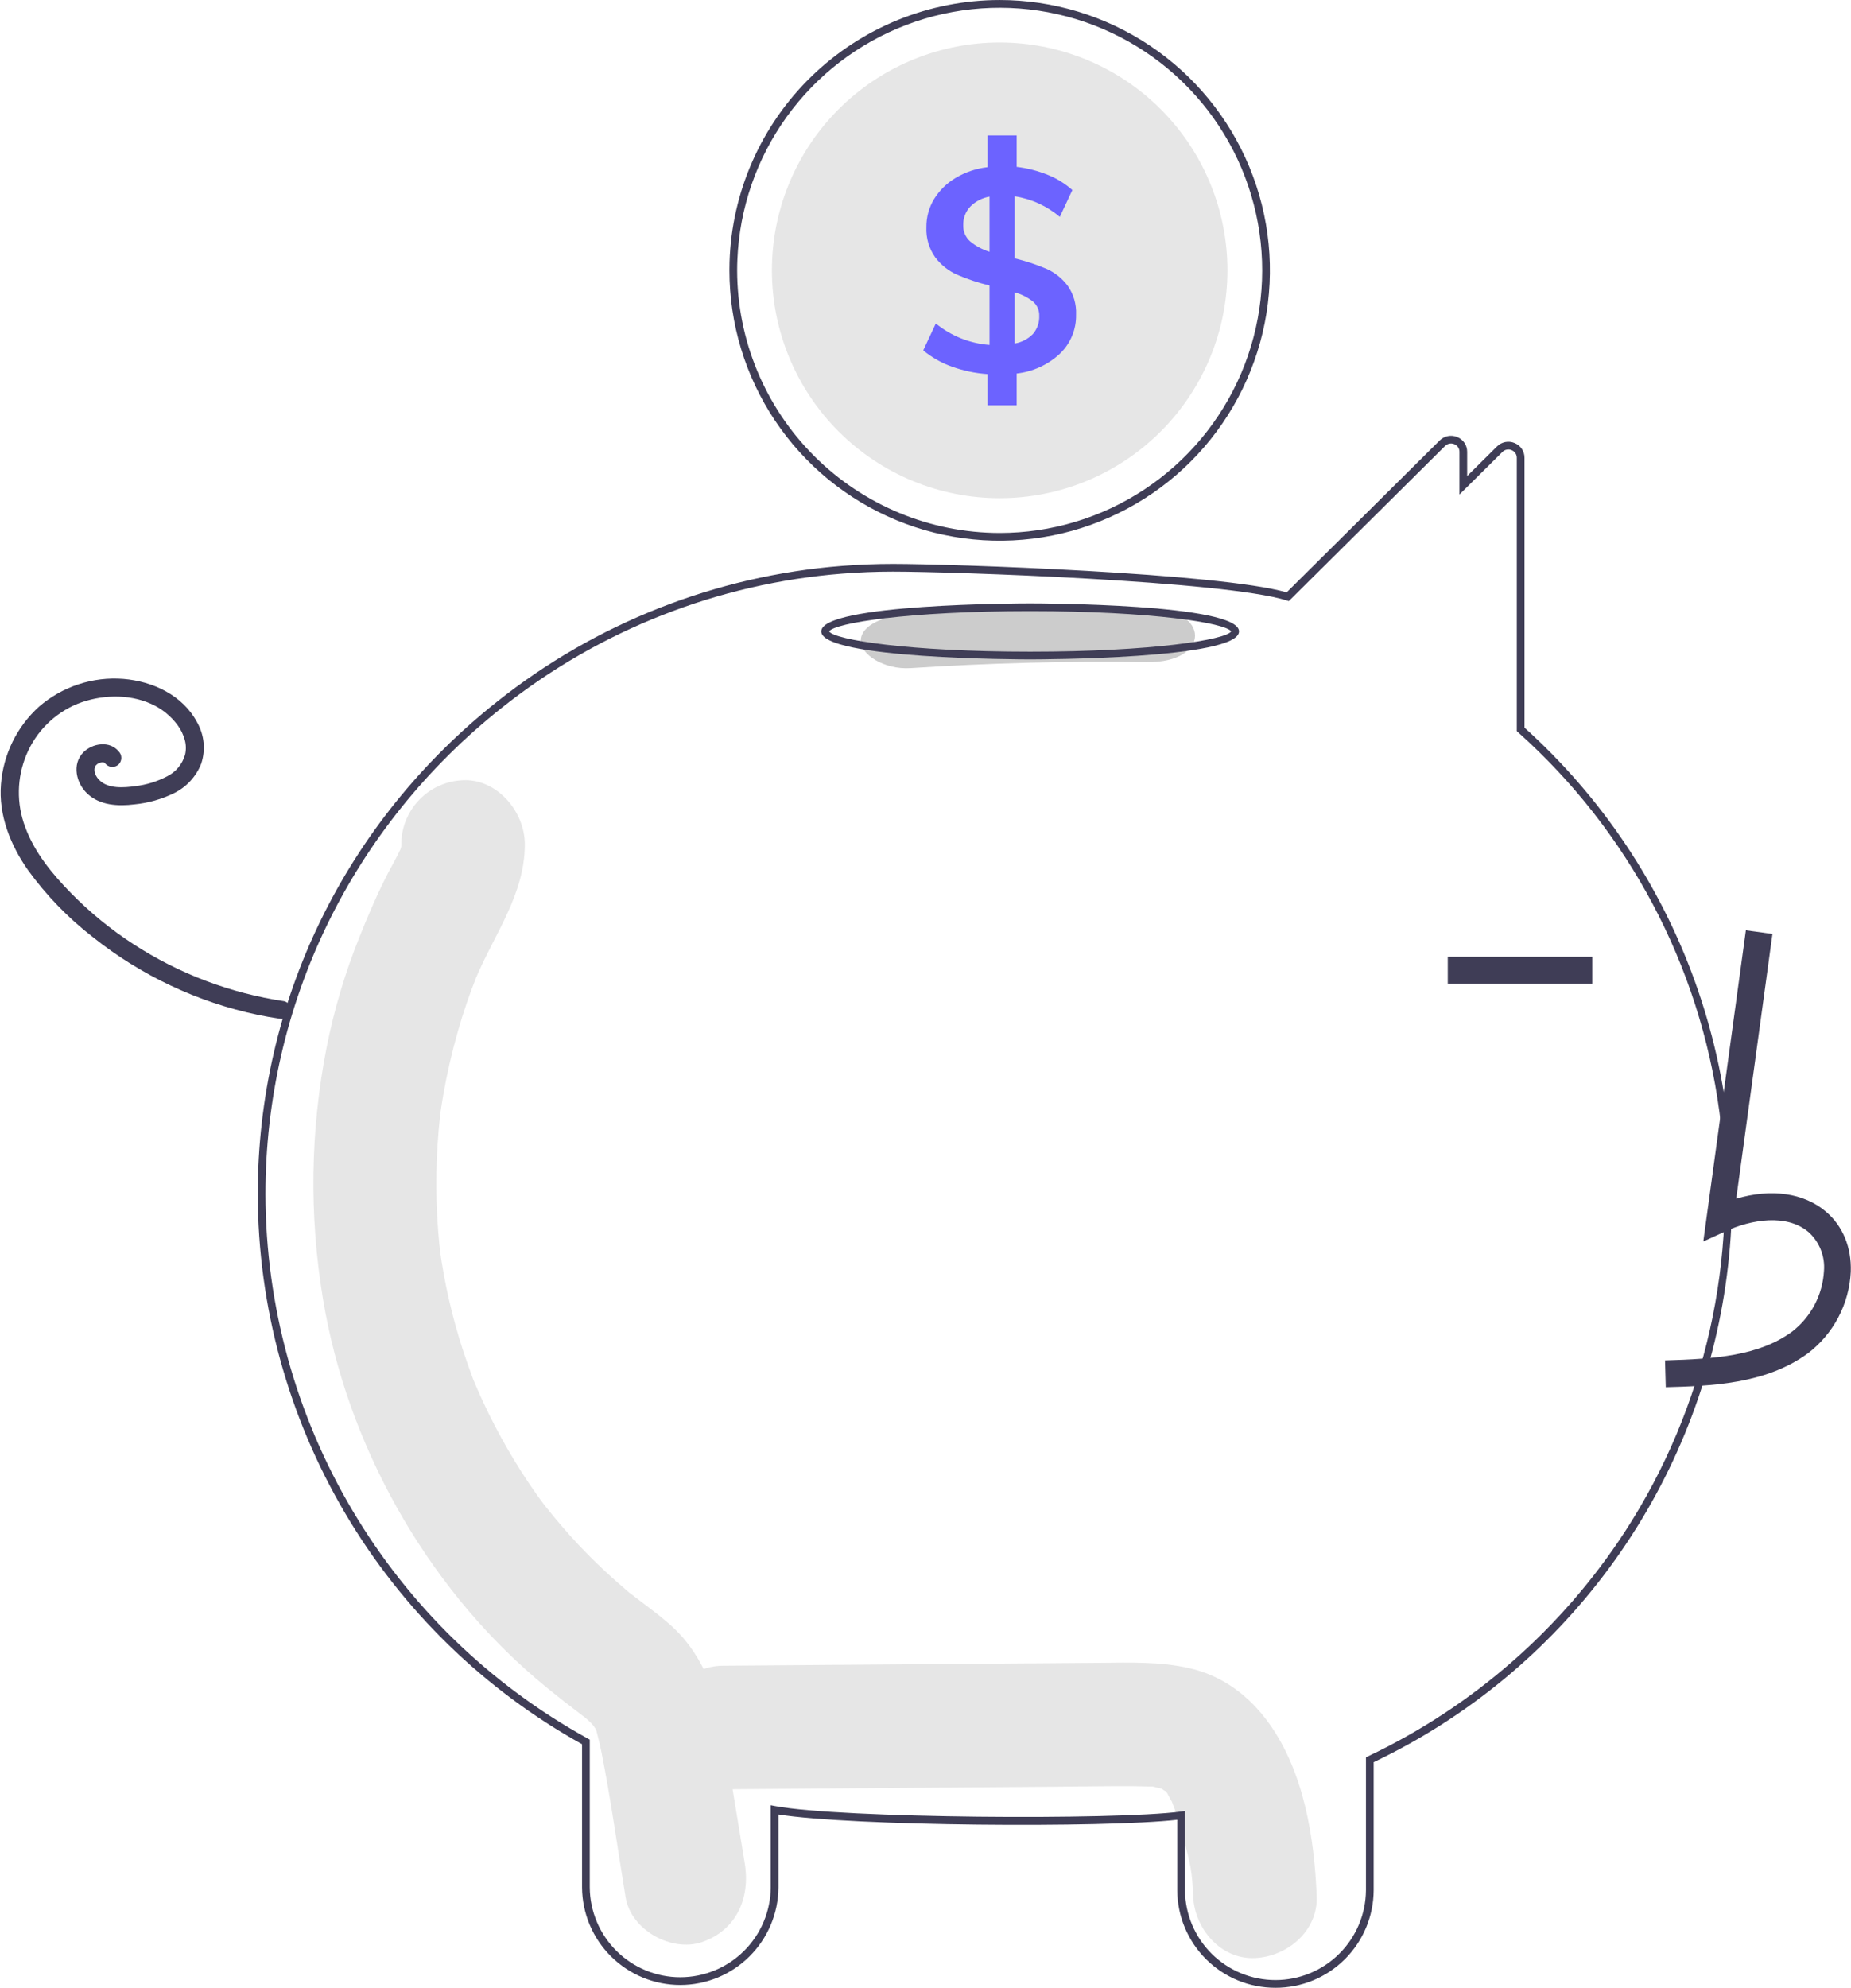
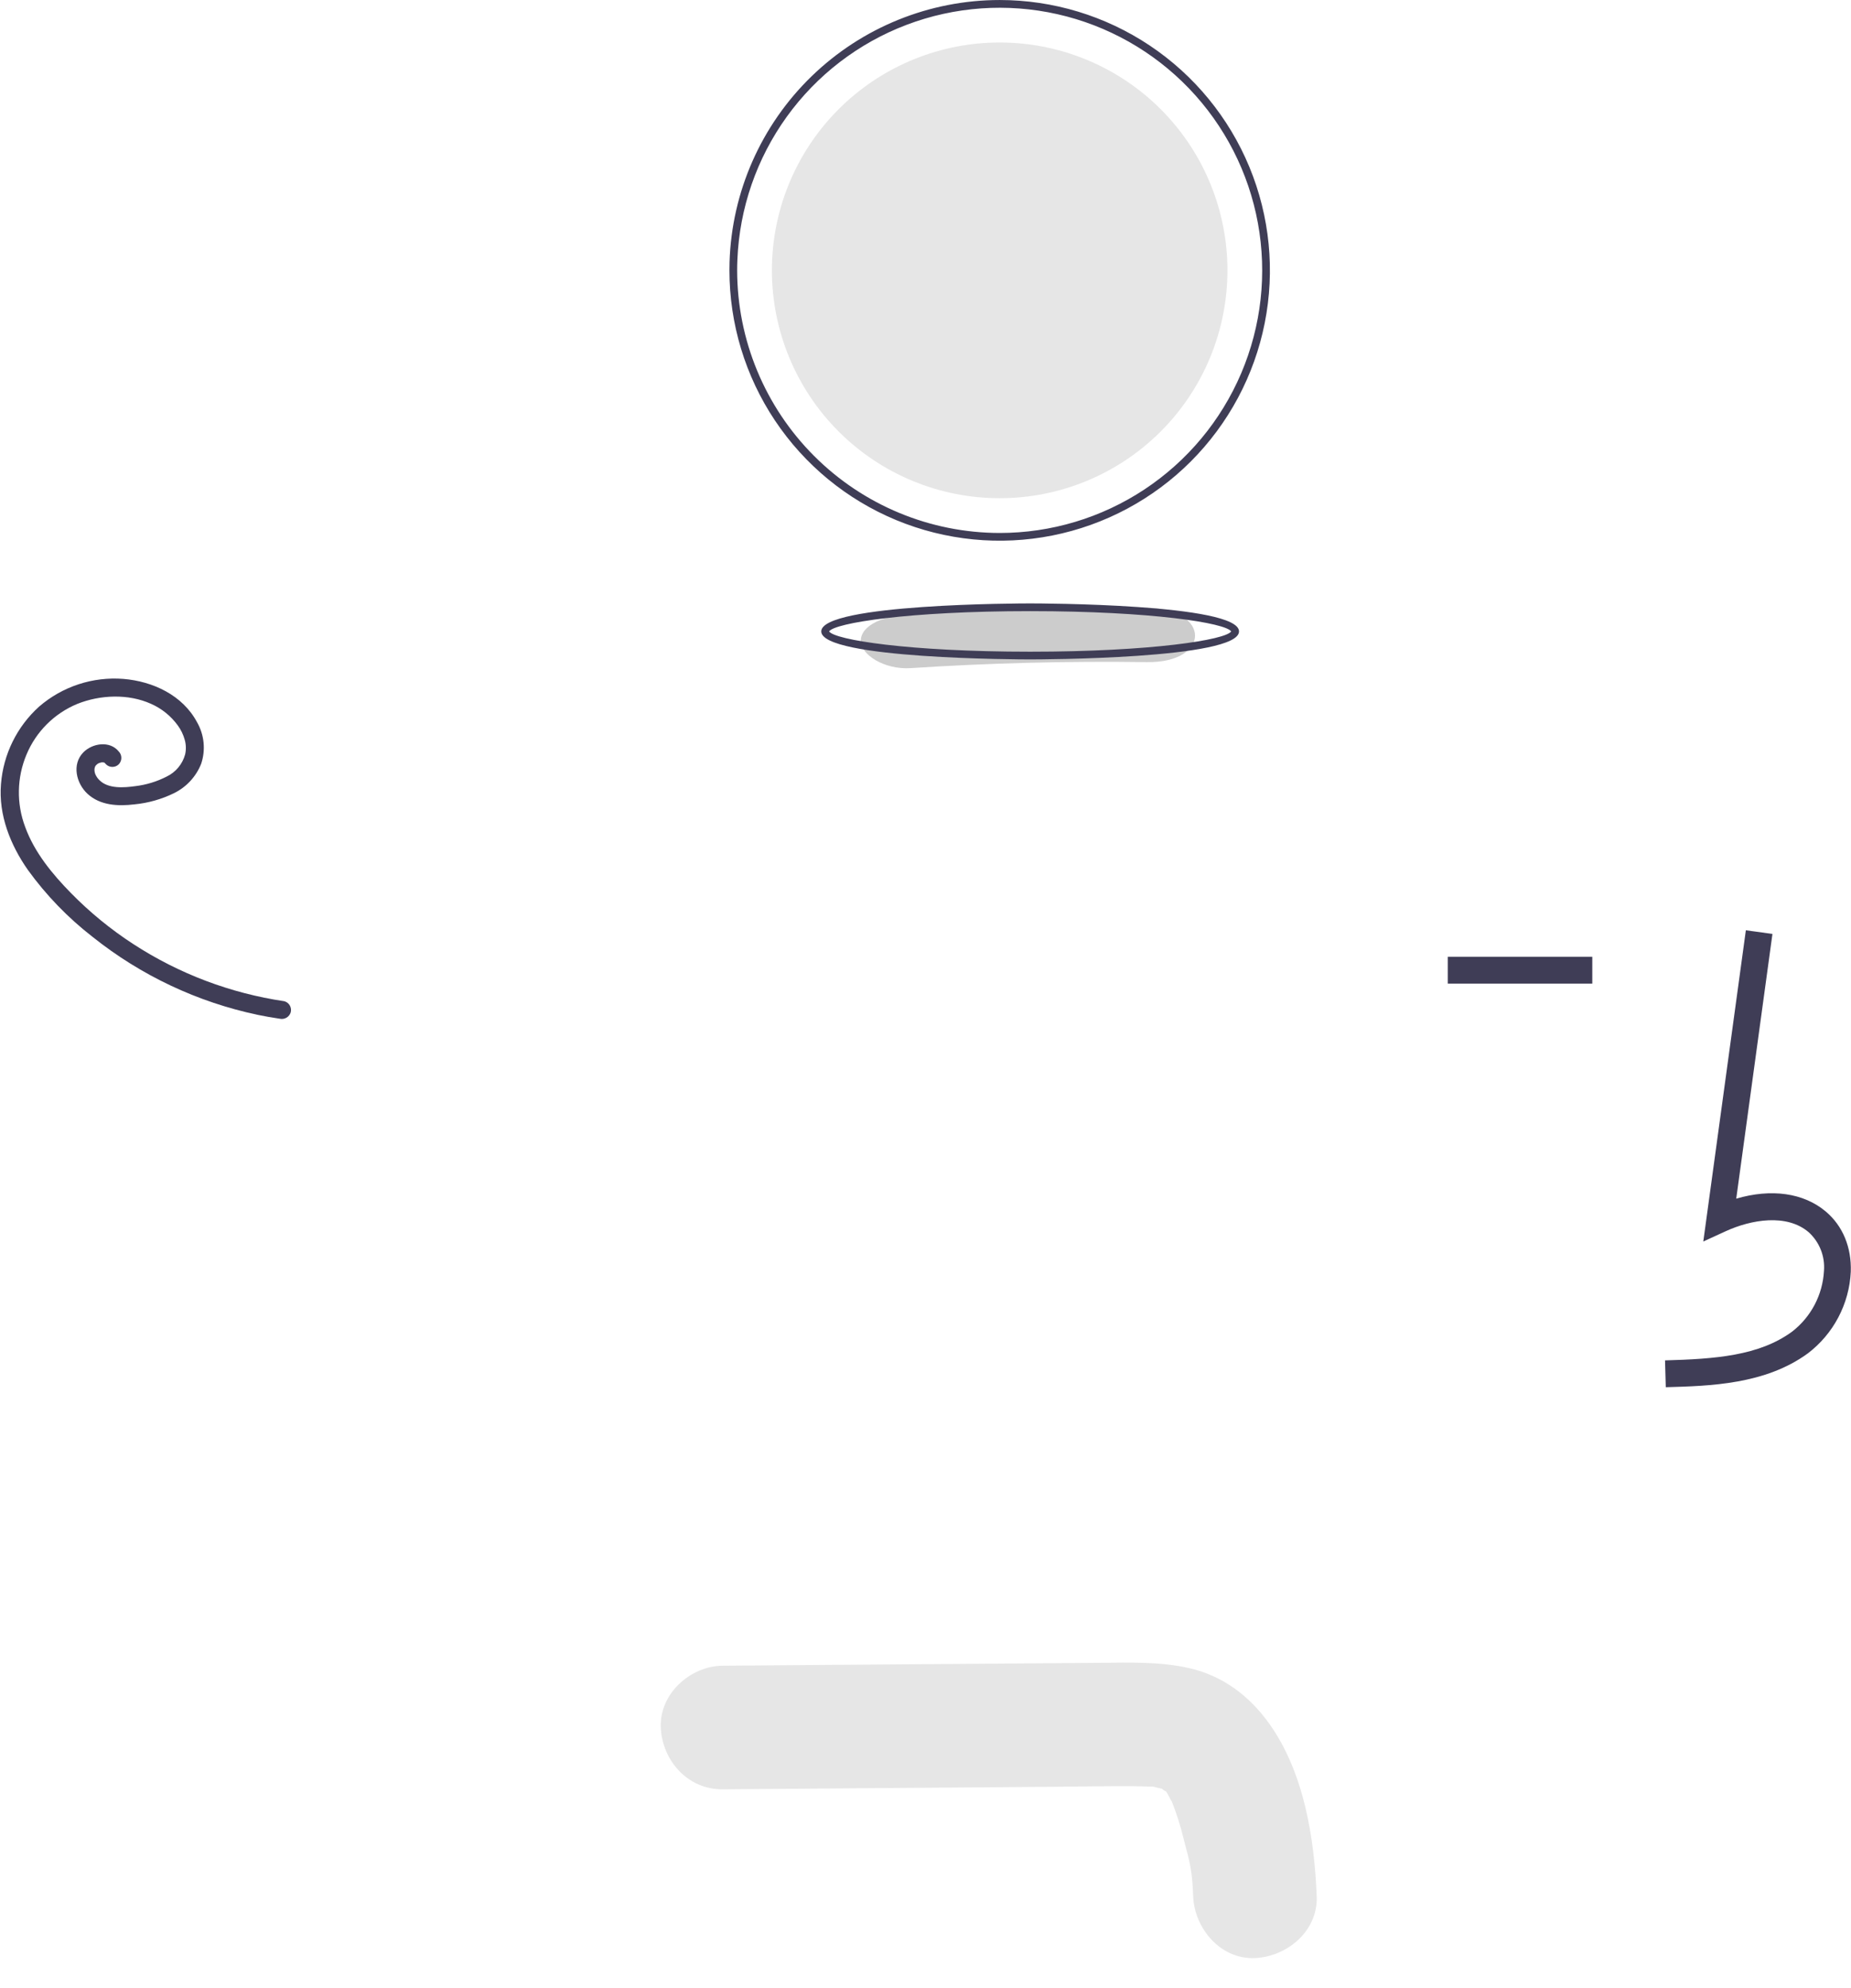
<svg xmlns="http://www.w3.org/2000/svg" width="1007" height="1081" viewBox="0 0 1007 1081" fill="none">
  <path d="M690.493 937.342C679.736 922.28 665.175 911.259 646.869 907.134C630.906 903.538 614.491 904.151 598.265 904.276L393.087 905.858C375.515 905.993 358.667 921.217 359.484 939.462C360.294 957.552 374.252 973.211 393.087 973.065C453.19 972.602 513.293 972.139 573.395 971.675C587.565 971.566 601.742 971.31 615.913 971.357C619.095 971.367 622.264 971.535 625.443 971.571C626.213 971.58 626.769 971.573 627.161 971.556C627.26 971.586 627.343 971.614 627.471 971.649C629.129 972.104 630.831 972.418 632.499 972.85C631.915 972.868 633.581 973.908 634.418 974.26C634.533 974.487 634.778 974.889 635.187 975.51C635.758 976.581 637.449 979.833 637.519 979.731C640.06 986.155 642.156 992.747 643.792 999.458C647.697 1014.26 648.555 1017.35 649.117 1031.24C649.828 1048.78 664.065 1065.68 682.721 1064.84C700.319 1064.05 717.087 1050.05 716.325 1031.24C715.041 999.538 709.477 963.927 690.493 937.342Z" fill="#E6E6E6" />
-   <path d="M405.149 1013.17C401.295 989.819 397.515 966.45 393.586 943.11C389.6 919.431 381.458 897.749 363.032 882.208C358.109 878.056 353.004 874.18 347.877 870.315C346.074 868.957 344.275 867.596 342.493 866.208C342.387 866.125 342.319 866.073 342.227 866.001C342.031 865.832 341.796 865.632 341.48 865.365C333.8 858.865 326.379 852.076 319.311 844.86C313.033 838.451 307.03 831.769 301.302 824.813C299.87 823.076 298.457 821.323 297.062 819.555C296.822 819.251 295.53 817.581 294.679 816.491C293.887 815.4 292.44 813.431 292.197 813.087C290.568 810.783 288.967 808.457 287.396 806.11C276.693 790.074 267.425 773.126 259.7 755.462C258.934 753.71 258.186 751.948 257.456 750.175C257.26 749.635 257.007 748.94 256.671 748.015C255.114 743.734 253.56 739.458 252.137 735.126C249.113 725.926 246.513 716.589 244.337 707.117C243.261 702.44 242.293 697.739 241.432 693.014C240.988 690.585 240.572 688.15 240.186 685.71C240.122 685.305 239.745 682.673 239.522 681.185C239.358 679.691 239.052 677.045 239.011 676.636C238.765 674.177 238.547 671.715 238.356 669.251C237.926 663.706 237.636 658.152 237.485 652.589C237.226 642.702 237.403 632.815 238.016 622.93C238.364 617.375 238.861 611.835 239.472 606.306C239.509 605.966 239.538 605.696 239.564 605.452C239.601 605.205 239.644 604.925 239.696 604.576C240.148 601.52 240.624 598.468 241.156 595.426C243.171 583.876 245.793 572.439 249.009 561.164C250.532 555.831 252.186 550.542 253.972 545.296C254.767 542.967 255.588 540.647 256.435 538.336C256.379 538.485 258.918 532.002 258.951 531.784C269.022 507.991 285.494 486.3 285.516 459.271C285.532 440.971 270.049 423.441 251.912 424.286C242.87 424.627 234.312 428.464 228.044 434.99C221.775 441.517 218.285 450.222 218.309 459.271C218.309 459.682 218.306 460.032 218.305 460.373C218.136 460.942 217.995 461.418 217.868 461.838C215.904 466.106 213.498 470.161 211.342 474.323C205.439 485.713 200.401 497.477 195.615 509.414C187.78 528.853 181.783 548.983 177.702 569.54C168.831 614.583 168.143 660.854 175.669 706.14C188.698 785.556 231.665 861.577 291.398 912.676C296.582 917.111 301.892 921.396 307.253 925.595C309.471 927.332 311.708 929.037 313.955 930.731C315.018 931.532 319.419 935.003 317.483 933.322C321.647 936.875 323.399 938.663 324.469 941.28C324.624 941.884 324.835 942.704 325.121 943.823C325.875 946.775 326.591 949.72 327.186 952.713C332.385 978.864 335.999 1005.45 340.342 1031.77C343.327 1049.86 365.591 1061.63 381.679 1056.21C400.405 1049.9 408.347 1032.55 405.149 1013.17Z" fill="#E6E6E6" />
-   <path d="M693.89 1081C679.777 1081.04 666.226 1075.47 656.209 1065.53C646.193 1055.59 640.529 1042.08 640.46 1027.97V989.636C600.327 994.129 462.899 993.088 423.506 986.759V1026.44C423.4 1040.54 417.724 1054.02 407.715 1063.96C397.707 1073.89 384.177 1079.47 370.075 1079.47C355.973 1079.47 342.444 1073.89 332.435 1063.96C322.426 1054.02 316.75 1040.54 316.645 1026.44V948.534C263.29 918.893 218.811 875.552 187.798 822.983C156.785 770.413 140.363 710.52 140.225 649.485C140.225 544.83 187.654 447.202 270.353 381.634C324.122 338.857 389.452 313.132 457.951 307.761C467.249 307.032 476.603 306.663 485.756 306.663C517.999 306.663 663.475 311.644 699.976 322.145L783.204 239.56C784.427 238.329 785.99 237.491 787.692 237.152C789.393 236.813 791.158 236.988 792.76 237.656C794.374 238.298 795.756 239.413 796.725 240.855C797.693 242.296 798.203 243.998 798.188 245.735V258.865L814.394 242.815C815.615 241.583 817.176 240.744 818.877 240.404C820.578 240.064 822.342 240.239 823.942 240.908C825.558 241.549 826.941 242.665 827.911 244.107C828.881 245.549 829.392 247.251 829.376 248.99V395.722C871.139 433.372 902.969 480.742 922.047 533.635C941.124 586.528 946.859 643.31 938.743 698.95C930.628 754.589 908.913 807.368 875.522 852.608C842.131 897.848 798.096 934.153 747.319 958.305V1027.97C747.25 1042.08 741.586 1055.59 731.57 1065.53C721.553 1075.47 708.002 1081.04 693.89 1081ZM644.66 984.873V1027.97C644.766 1040.96 649.999 1053.37 659.22 1062.52C668.441 1071.67 680.902 1076.8 693.89 1076.8C706.877 1076.8 719.338 1071.67 728.559 1062.52C737.78 1053.37 743.013 1040.96 743.119 1027.97V955.652L744.318 955.083C801.293 928.047 849.66 885.75 884.049 832.888C927.87 765.431 946.094 684.516 935.423 604.786C924.752 525.056 885.891 451.781 825.874 398.222L825.176 397.596V248.989C825.191 248.087 824.929 247.201 824.425 246.451C823.921 245.702 823.2 245.125 822.358 244.798C821.521 244.44 820.596 244.344 819.703 244.521C818.811 244.699 817.993 245.141 817.357 245.792L793.987 268.938V245.734C794.002 244.832 793.74 243.946 793.236 243.196C792.732 242.447 792.011 241.87 791.169 241.543C790.33 241.186 789.403 241.09 788.509 241.269C787.615 241.448 786.796 241.892 786.159 242.544L701.15 326.897L699.941 326.519C666.01 315.899 518.244 310.863 485.756 310.863C476.712 310.863 467.468 311.228 458.281 311.949C390.614 317.254 326.078 342.667 272.963 384.925C191.275 449.691 144.425 546.12 144.425 649.485C144.564 709.98 160.899 769.335 191.733 821.382C222.566 873.43 266.773 916.273 319.762 945.461L320.845 946.061V1026.44C320.953 1039.42 326.188 1051.84 335.408 1060.98C344.629 1070.13 357.089 1075.26 370.075 1075.26C383.061 1075.26 395.521 1070.13 404.742 1060.98C413.962 1051.84 419.197 1039.42 419.305 1026.44V981.731L421.793 982.198C457.194 988.859 606.261 989.909 642.287 985.184L644.66 984.873Z" fill="#3F3D56" />
  <path d="M543.852 0.008C505.646 0.023 468.945 14.903 441.518 41.5C414.09 68.096 398.088 104.322 396.898 142.509C396.856 144 396.835 145.512 396.835 147.025C396.835 176.102 405.457 204.526 421.612 228.703C437.766 252.879 460.727 271.723 487.591 282.85C514.455 293.978 544.015 296.889 572.533 291.216C601.052 285.544 627.248 271.542 647.808 250.981C668.369 230.42 682.371 204.225 688.043 175.706C693.716 147.188 690.805 117.627 679.677 90.764C668.55 63.9 649.707 40.939 625.53 24.785C601.353 8.63 572.929 0.008 543.852 0.008ZM543.852 289.841C505.987 289.801 469.684 274.742 442.909 247.967C416.134 221.193 401.075 184.89 401.035 147.025C401.035 145.071 401.077 143.139 401.162 141.228C402.299 113.252 411.634 86.228 428.007 63.516C444.38 40.803 467.068 23.405 493.25 13.483C519.432 3.562 547.953 1.556 575.266 7.714C602.579 13.872 627.479 27.923 646.871 48.119C666.263 68.315 679.29 93.766 684.332 121.307C689.375 148.848 686.211 177.264 675.234 203.021C664.256 228.778 645.95 250.74 622.591 266.176C599.232 281.612 571.85 289.842 543.852 289.841Z" fill="#3F3D56" />
  <path d="M667.766 147.024C667.766 179.888 654.71 211.406 631.472 234.644C608.234 257.883 576.716 270.938 543.852 270.938C510.988 270.938 479.469 257.883 456.231 234.644C432.993 211.406 419.938 179.888 419.938 147.024C419.938 143.097 420.126 139.232 420.483 135.41C423.469 103.692 438.556 74.344 462.612 53.458C486.667 32.571 517.843 21.752 549.665 23.247C581.488 24.741 611.512 38.435 633.504 61.484C655.496 84.533 667.766 115.166 667.766 147.024Z" fill="#E6E6E6" />
-   <path d="M580.753 155.256C577.749 151.307 573.798 148.18 569.265 146.162C563.674 143.806 557.9 141.91 552.001 140.492V106.762C561.069 108.129 569.573 112.007 576.552 117.956L583.4 103.36C579.461 99.851 574.941 97.058 570.041 95.106C564.611 92.907 558.911 91.445 553.093 90.758V73.662H537.236V90.926C531.113 91.614 525.207 93.597 519.909 96.744C515.124 99.576 511.096 103.525 508.168 108.253C505.375 112.867 503.927 118.17 503.989 123.564C503.717 129.408 505.41 135.176 508.799 139.946C511.918 144.075 516.038 147.342 520.77 149.439C526.45 151.865 532.323 153.811 538.328 155.256V187.579C527.627 186.772 517.431 182.704 509.114 175.923L502.268 190.54C506.918 194.385 512.207 197.385 517.893 199.403C524.124 201.633 530.634 202.99 537.236 203.436V220.385H553.093V203.121C561.9 202.158 570.16 198.371 576.636 192.326C579.489 189.59 581.742 186.292 583.253 182.641C584.764 178.99 585.501 175.064 585.416 171.113C585.679 165.455 584.037 159.872 580.753 155.256ZM538.329 136.921C534.466 135.75 530.875 133.822 527.764 131.251C526.531 130.154 525.557 128.798 524.911 127.28C524.264 125.762 523.962 124.12 524.026 122.472C523.911 118.731 525.286 115.098 527.848 112.37C530.688 109.507 534.353 107.605 538.329 106.93V136.921ZM561.956 181.614C559.277 184.362 555.788 186.18 552.001 186.802V158.995C555.621 159.966 559.007 161.659 561.956 163.972C563.074 164.927 563.962 166.122 564.555 167.467C565.148 168.812 565.429 170.274 565.379 171.743C565.525 175.348 564.302 178.874 561.956 181.614Z" fill="#6C63FF" />
  <path d="M154.717 544.495C125.413 540.166 97.388 529.57 72.551 513.428C60.246 505.437 48.855 496.121 38.582 485.646C28.442 475.303 18.742 463.549 13.72 449.775C8.887 437.032 9.136 422.92 14.415 410.355C19.622 397.868 29.568 387.954 42.073 382.789C54.652 377.772 69.851 377.235 82.094 382.729C87.928 385.286 92.976 389.35 96.72 394.503C98.461 396.879 99.75 399.554 100.523 402.396C101.24 404.971 101.305 407.684 100.712 410.291C99.994 412.893 98.728 415.312 96.999 417.385C95.27 419.458 93.117 421.138 90.686 422.311C85.335 425.056 79.537 426.824 73.565 427.532C67.558 428.351 58.929 429.097 54.1 424.275C53.105 423.321 52.324 422.168 51.805 420.892C51.442 419.915 51.318 418.865 51.443 417.83C51.372 418.286 51.734 416.837 51.714 416.895C51.637 417.109 51.306 417.631 51.777 416.829C51.923 416.565 52.087 416.311 52.266 416.067C52.107 416.273 51.756 416.618 52.382 416.027C52.899 415.461 53.564 415.05 54.302 414.841C54.593 414.757 54.888 414.689 55.179 414.61C55.92 414.407 54.441 414.621 55.199 414.597C55.491 414.587 55.787 414.594 56.079 414.581C56.822 414.548 55.345 414.378 56.058 414.558C56.334 414.627 56.609 414.695 56.881 414.781C57.474 414.968 56.462 414.346 56.863 414.811C57.334 415.356 56.369 414.281 56.904 414.809C57.17 415.07 57.421 415.347 57.655 415.637C58.582 416.553 59.833 417.066 61.136 417.066C62.439 417.066 63.69 416.553 64.617 415.637C65.513 414.699 66.013 413.453 66.013 412.156C66.013 410.859 65.513 409.612 64.617 408.675C59.763 402.657 50.174 404.144 45.263 409.23C39 415.716 41.48 425.996 47.572 431.656C54.469 438.064 64.237 438.509 73.108 437.434C80.605 436.716 87.911 434.651 94.675 431.339C101.396 428.037 106.653 422.358 109.428 415.402C110.68 411.69 111.13 407.755 110.748 403.856C110.365 399.957 109.159 396.183 107.209 392.785C99.376 378.06 83.158 370.511 67.127 369.203C58.874 368.556 50.574 369.553 42.708 372.135C34.842 374.718 27.567 378.834 21.302 384.246C9.228 395.117 1.793 410.211 0.535 426.409C-0.865 443.202 5.651 459.511 15.151 473.064C25.096 486.834 36.964 499.108 50.392 509.51C76.643 530.469 107.437 544.991 140.307 551.916C144.217 552.723 148.148 553.415 152.099 553.99C153.357 554.294 154.683 554.108 155.808 553.47C156.933 552.831 157.773 551.787 158.155 550.551C158.493 549.293 158.321 547.952 157.678 546.818C157.034 545.685 155.971 544.851 154.717 544.495Z" fill="#3F3D56" />
  <path d="M623.879 330.532C580.945 329.926 538.147 331.015 495.485 333.8C480.902 334.752 468.285 339.907 468.285 348.569C468.285 355.812 480.802 364.297 495.485 363.338C538.126 360.554 580.924 359.464 623.879 360.069C658.898 360.564 658.877 331.025 623.879 330.532Z" fill="#CCCCCC" />
  <path d="M560.426 358.605C555.786 358.605 446.791 358.432 446.791 343.376C446.791 328.322 555.786 328.148 560.426 328.148C565.066 328.148 674.061 328.322 674.061 343.376C674.061 358.432 565.066 358.605 560.426 358.605ZM451.053 343.376C454.036 347.941 494.1 354.405 560.426 354.405C626.752 354.405 666.816 347.941 669.799 343.376C666.816 338.813 626.752 332.349 560.426 332.349C494.1 332.349 454.036 338.813 451.053 343.376Z" fill="#3F3D56" />
  <path d="M906.236 754.395C930.365 753.725 960.393 752.887 983.527 735.988C990.416 730.75 996.076 724.068 1000.11 716.412C1004.14 708.756 1006.46 700.31 1006.88 691.666C1007.36 678.32 1002.53 666.67 993.305 658.873C981.222 648.663 963.579 646.268 944.564 651.856L964.264 507.889L949.803 505.907L926.643 675.159L938.72 669.617C952.721 663.196 971.94 659.928 983.883 670.02C986.816 672.659 989.1 675.938 990.559 679.603C992.019 683.268 992.613 687.221 992.296 691.153C991.942 697.586 990.206 703.868 987.207 709.57C984.208 715.272 980.016 720.262 974.916 724.199C956.913 737.35 932.978 739.046 905.83 739.805L906.236 754.395Z" fill="#3F3D56" />
  <path d="M866.251 520.308H787.635V534.905H866.251V520.308Z" fill="#3F3D56" />
</svg>